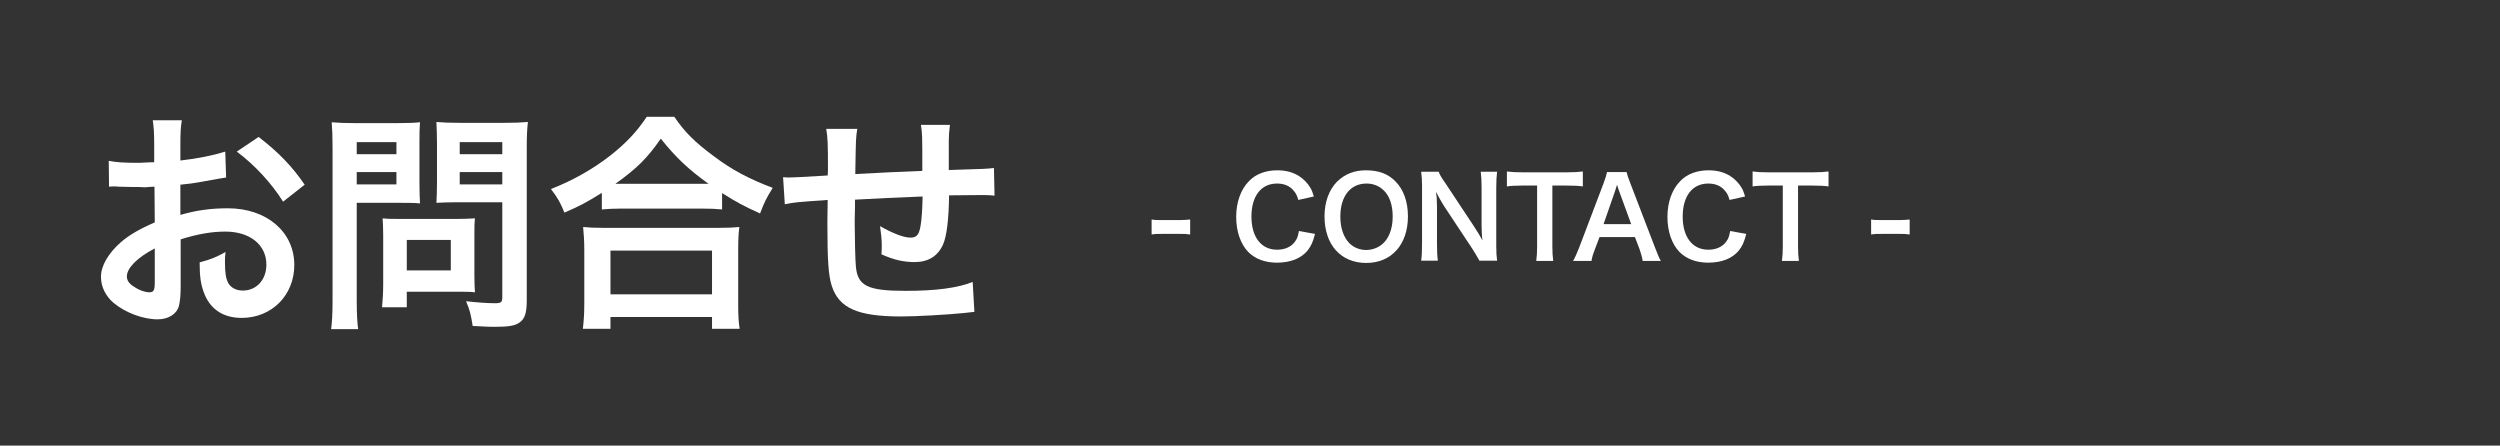
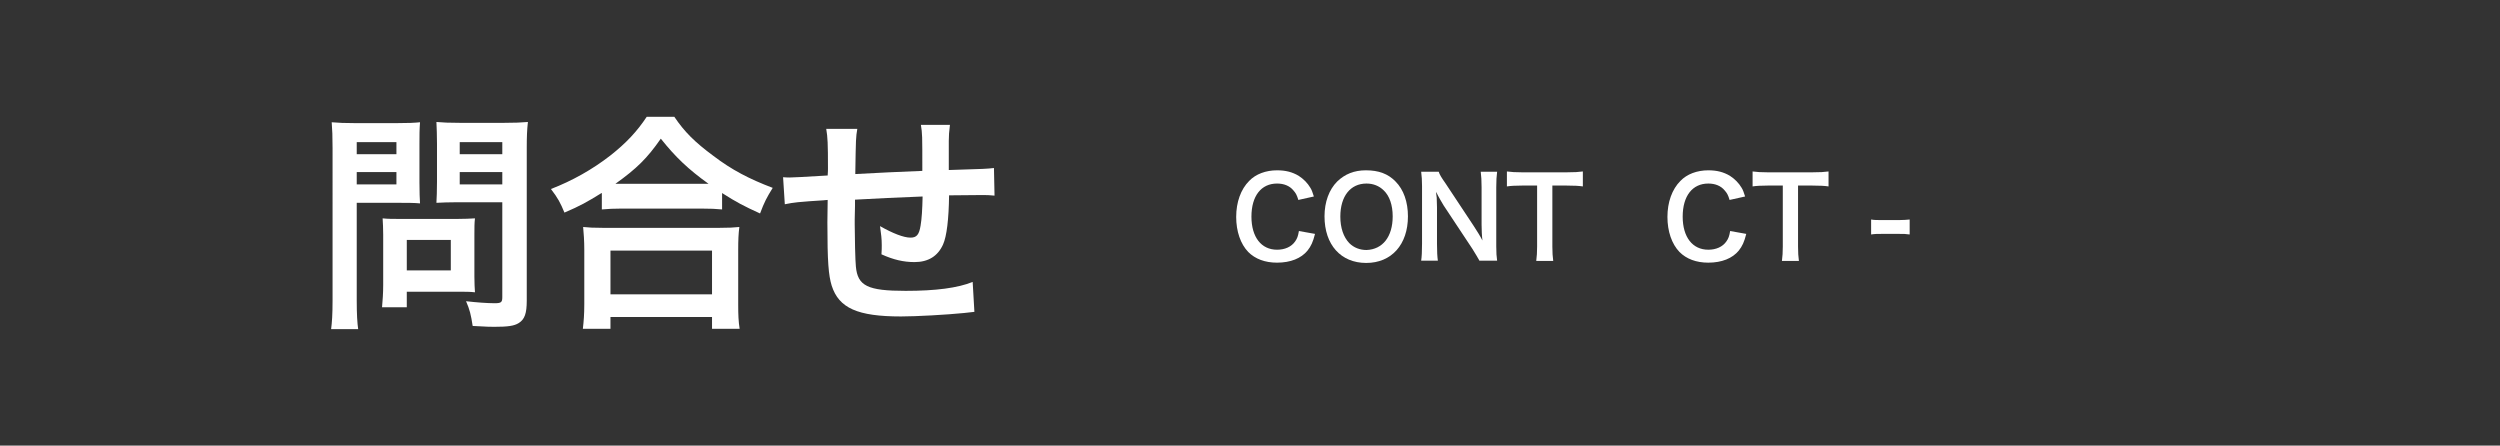
<svg xmlns="http://www.w3.org/2000/svg" version="1.1" id="レイヤー_1" x="0px" y="0px" viewBox="0 0 869 154.9" style="enable-background:new 0 0 869 154.9;" xml:space="preserve">
  <rect x="0" y="0" width="869" height="154.9" fill="#333333" stroke="none" />
  <style type="text/css">
	.st0{fill:#FFFFFF;}
</style>
  <g>
-     <path class="st0" d="M62.8,99.4c0,3.3-0.2,5.2-0.6,6.9c-0.7,2.8-3.6,4.7-7.4,4.7c-5.1,0-11.2-2.3-15.3-5.7   c-2.9-2.5-4.4-5.7-4.4-9.1c0-3.8,2.5-8.1,6.9-12c2.9-2.5,6.5-4.6,11.8-6.9l-0.1-12.4c-0.6,0-0.6,0-3.3,0.2C49.2,65,48,65,46,65   c-1.2,0-3.5-0.1-4.4-0.1c-1-0.1-1.8-0.1-2-0.1c-0.3,0-1,0-1.7,0.1l-0.1-9c2.3,0.5,5.5,0.7,9.8,0.7c0.8,0,1.7,0,2.8-0.1   c1.9-0.1,2.3-0.1,3.2-0.1v-5.3c0-4.6-0.1-6.7-0.5-9.3h10.1c-0.4,2.6-0.5,4.3-0.5,8.8v5.2c6.1-0.7,11.5-1.8,15.6-3.1l0.3,9   c-1.5,0.2-3,0.5-8.6,1.5c-2.7,0.5-4.3,0.7-7.3,1v10.5c5.5-1.6,10.6-2.3,16.5-2.3c13.5,0,23.1,8.2,23.1,19.7   c0,10.5-7.8,18.4-18.3,18.4c-6.5,0-11.1-3.1-13.2-9c-1-2.7-1.4-5.4-1.4-10.3c4.1-1.1,5.5-1.7,9-3.6c-0.2,1.5-0.2,2.3-0.2,3.6   c0,3.4,0.3,5.6,1.1,7.1c0.9,1.7,2.8,2.7,5.1,2.7c4.8,0,8.2-3.8,8.2-9c0-6.9-5.7-11.5-14.3-11.5c-4.8,0-9.8,0.9-15.5,2.7L62.8,99.4z    M53.7,86.4c-6.1,3.2-9.6,6.8-9.6,9.7c0,1.4,0.8,2.6,2.7,3.7c1.6,1.1,3.6,1.8,5.2,1.8c1.4,0,1.8-0.7,1.8-3.4V86.4z M98.4,70.1   c-4-6.4-9.9-12.8-16.1-17.4l7.6-5.1c7,5.4,11.7,10.3,16,16.6L98.4,70.1z" />
    <path class="st0" d="M124,104.5c0,4.8,0.2,7.8,0.5,9.9h-9.4c0.3-2.4,0.5-5,0.5-10V51.6c0-4.3-0.1-6.5-0.3-9.1   c2.5,0.2,4.4,0.3,8.2,0.3h14.3c4.2,0,6.1-0.1,8.2-0.3c-0.2,2.6-0.2,4.4-0.2,7.6v13.3c0,3.6,0.1,5.5,0.2,7.3   c-1.9-0.2-4.8-0.2-7.4-0.2H124V104.5z M124,53.6h13.8v-4.2H124V53.6z M124,64.1h13.8v-4.3H124V64.1z M164.9,96.1   c0,2.3,0.1,4,0.2,5.5c-1.7-0.2-3.4-0.2-5.7-0.2h-18v5.4h-8.6c0.2-2.3,0.4-4.8,0.4-7.8V81.6c0-2.2-0.1-4-0.2-5.7   c1.8,0.2,3.6,0.2,6,0.2h19.9c2.5,0,4.5-0.1,6.2-0.2c-0.2,1.6-0.2,3.2-0.2,5.6V96.1z M141.4,94h15.3V83.4h-15.3V94z M183.1,104.5   c0,4.4-0.7,6.5-2.8,7.8c-1.6,1-3.8,1.3-8.5,1.3c-1.3,0-2.2,0-7.5-0.3c-0.6-3.9-1-5.6-2.3-8.6c3.4,0.4,7.3,0.7,9.9,0.7   c2.3,0,2.7-0.3,2.7-2.1v-33H159c-2.7,0-5.6,0.1-7.3,0.2c0.1-2.2,0.2-3.8,0.2-7.3V50c0-3.1-0.1-5.2-0.2-7.6c2.4,0.2,4.2,0.3,8.2,0.3   h15.3c3.9,0,5.8-0.1,8.3-0.3c-0.3,2.7-0.4,5.1-0.4,9V104.5z M159.8,53.6h14.8v-4.2h-14.8V53.6z M159.8,64.1h14.8v-4.3h-14.8V64.1z" />
    <path class="st0" d="M209.1,67.1c-5.2,3.2-7.3,4.4-12.9,6.8c-1.4-3.4-2.3-5.1-4.7-8.2c7.5-2.9,14.4-6.8,20.6-11.6   c5.6-4.4,9.4-8.5,12.7-13.5h9.6c3.5,5.2,7.1,8.8,13.6,13.6c6.3,4.8,12.4,8,20.6,11.1c-2.1,3.4-2.9,4.9-4.4,8.9   c-5.7-2.6-8.2-3.9-13.2-7.1v5.7c-2-0.2-4-0.3-7.3-0.3h-27.6c-2.6,0-4.8,0.1-6.9,0.3V67.1z M202.6,114.3c0.3-2.6,0.5-5,0.5-8.6V86.9   c0-3.3-0.2-5.7-0.4-8c1.8,0.2,3.7,0.3,6.9,0.3H250c3.2,0,5.2-0.1,7-0.3c-0.3,2.3-0.4,4.5-0.4,8v18.9c0,3.7,0.1,6,0.5,8.5h-9.6v-4.1   h-35.3v4.1H202.6z M212.2,102.3h35.3V87.1h-35.3V102.3z M243.6,63.9c1,0,1.3,0,2.7,0c-7.1-5.1-11.5-9.3-16.6-15.7   c-4.8,6.9-8.4,10.4-15.8,15.7c1,0,1.4,0,2.3,0H243.6z" />
    <path class="st0" d="M338.7,108.4c-0.9,0.1-0.9,0.1-3.6,0.4c-5.9,0.6-16.6,1.2-21.9,1.2c-15.1,0-21.6-2.9-24.1-10.7   c-1.1-3.6-1.5-8.2-1.5-22c0-1.2,0-1.5,0.1-7.8c-11.3,0.8-11.3,0.8-14.9,1.5l-0.6-9.4c1.1,0.1,1.9,0.1,2.3,0.1   c0.7,0,5.2-0.2,13.2-0.7c0.1-1.3,0.1-2,0.1-2.5c0-8.6-0.1-10.8-0.6-13.7H298c-0.5,3-0.5,3-0.7,15.7c11.3-0.6,11.3-0.6,23.3-1.1   c0-12.8,0-12.8-0.5-16h10.1c-0.3,2.6-0.4,3.6-0.4,5.6v5.1c0,1.2,0,1.9,0,2.4c0,1,0,1.5,0,1.7s0,0.5,0,0.9c13-0.4,13-0.4,15.7-0.7   l0.2,9.6c-1.9-0.2-2.6-0.2-4.6-0.2c-2.8,0-7.4,0.1-11.2,0.1c-0.1,8.2-0.8,14.2-2.1,17.1c-1.8,4-5.1,6.1-9.9,6.1   c-3.8,0-7.3-0.8-11.5-2.7c0.1-1.6,0.1-2.1,0.1-3.2c0-2.2-0.2-3.7-0.6-6.6c4.4,2.5,8.2,4,10.6,4c2.1,0,3-1,3.5-4.2   c0.4-2.3,0.6-5.6,0.7-10.1c-12.3,0.5-12.3,0.5-23.5,1.1c0,1,0,1.1,0,2.2c0,0.4,0,0.4-0.1,4.7c0,0.5,0,1.3,0,1.7   c0,4.2,0.2,13,0.4,14.6c0.6,6.8,4.1,8.5,17.3,8.5c10.5,0,18.1-1,23.3-3.1L338.7,108.4z" />
  </g>
  <g>
-     <path class="st0" d="M400.3,76.3c1.1,0.2,2.1,0.2,3.7,0.2h6c1.6,0,2.6-0.1,3.7-0.2v5.2c-1.3-0.2-2.1-0.2-3.7-0.2h-6   c-1.5,0-2.4,0-3.7,0.2V76.3z" />
    <path class="st0" d="M457.1,81.3c-0.7,2.8-1.4,4.3-2.6,5.8c-2.2,2.7-5.9,4.2-10.6,4.2c-4.2,0-7.6-1.3-10-3.7   c-2.7-2.8-4.2-7.2-4.2-12.2c0-5.1,1.6-9.6,4.5-12.5c2.3-2.4,5.8-3.7,9.7-3.7c3,0,5.3,0.6,7.5,1.9c1.7,1.1,3.1,2.5,4.1,4.2   c0.5,0.8,0.7,1.5,1.2,3l-5.4,1.2c-0.5-1.7-0.9-2.4-1.7-3.3c-1.3-1.6-3.3-2.4-5.7-2.4c-5.5,0-8.9,4.3-8.9,11.5   c0,7.1,3.4,11.5,8.9,11.5c2.7,0,5-1,6.3-2.9c0.7-1,1-1.8,1.3-3.6L457.1,81.3z" />
    <path class="st0" d="M485.1,63.1c2.8,2.8,4.3,7.1,4.3,12.1c0,9.8-5.7,16.2-14.5,16.2s-14.5-6.3-14.5-16.2c0-5,1.6-9.3,4.4-12.1   c2.7-2.6,5.9-3.9,10-3.9C479.2,59.2,482.5,60.4,485.1,63.1z M484.1,75.2c0-3.9-1.1-7.1-3.1-9c-1.6-1.6-3.7-2.4-6-2.4   c-5.6,0-9.1,4.4-9.1,11.5c0,3.9,1.1,7.1,3.1,9.2c1.6,1.6,3.7,2.4,6,2.4C480.6,86.7,484.1,82.3,484.1,75.2z" />
    <path class="st0" d="M514.3,90.7c-0.7-1.3-1.4-2.4-2.5-4.2l-10-15.1c-0.7-1.2-1.7-2.8-2.6-4.7c0,0.5,0,0.5,0.2,2   c0,0.7,0.1,2.5,0.1,3.4v12.7c0,2.6,0.1,4.4,0.3,5.8H494c0.2-1.3,0.3-3.2,0.3-5.9v-20c0-2-0.1-3.4-0.3-5h6.1c0.3,1,1,2.1,2.4,4.1   l9.8,14.8c0.9,1.4,2.2,3.4,3,5c-0.2-1.5-0.3-3.8-0.3-5.5v-13c0-2.3-0.1-3.9-0.3-5.4h5.7c-0.2,1.6-0.3,3-0.3,5.4v20.5   c0,2.2,0.1,3.7,0.3,5H514.3z" />
    <path class="st0" d="M539.6,85.7c0,2.1,0.1,3.5,0.3,5H534c0.2-1.6,0.3-3,0.3-5V64.5h-5.2c-2.3,0-4,0.1-5.3,0.3v-5.2   c1.4,0.2,3.1,0.3,5.3,0.3h15.4c2.8,0,4.2-0.1,5.7-0.3v5.2c-1.4-0.2-2.9-0.3-5.7-0.3h-4.9V85.7z" />
-     <path class="st0" d="M571,90.7c-0.2-1.3-0.7-3-1.1-4.1l-1.6-4.2H556l-1.6,4.2c-0.7,1.9-0.9,2.4-1.2,4.1h-6.4c0.6-1,1.4-2.8,2.1-4.6   l8.5-22.4c0.7-1.9,1-2.9,1.2-3.9h6.8c0.2,0.9,0.4,1.6,1.3,3.9l8.6,22.4c1,2.5,1.4,3.6,2,4.6H571z M562.8,66.4   c-0.2-0.4-0.3-0.9-0.7-2.2c-0.6,1.8-0.6,1.8-0.7,2.2l-4,11.5h9.6L562.8,66.4z" />
    <path class="st0" d="M607,81.3c-0.7,2.8-1.4,4.3-2.6,5.8c-2.2,2.7-5.9,4.2-10.6,4.2c-4.2,0-7.6-1.3-10-3.7   c-2.7-2.8-4.2-7.2-4.2-12.2c0-5.1,1.6-9.6,4.5-12.5c2.3-2.4,5.8-3.7,9.7-3.7c3,0,5.3,0.6,7.5,1.9c1.7,1.1,3.1,2.5,4.1,4.2   c0.5,0.8,0.7,1.5,1.2,3l-5.4,1.2c-0.5-1.7-0.9-2.4-1.7-3.3c-1.3-1.6-3.3-2.4-5.7-2.4c-5.5,0-8.9,4.3-8.9,11.5   c0,7.1,3.4,11.5,8.9,11.5c2.7,0,5-1,6.3-2.9c0.7-1,1-1.8,1.3-3.6L607,81.3z" />
    <path class="st0" d="M625,85.7c0,2.1,0.1,3.5,0.3,5h-5.9c0.2-1.6,0.3-3,0.3-5V64.5h-5.2c-2.3,0-4,0.1-5.3,0.3v-5.2   c1.4,0.2,3.1,0.3,5.3,0.3h15.4c2.8,0,4.2-0.1,5.7-0.3v5.2c-1.4-0.2-2.9-0.3-5.7-0.3H625V85.7z" />
    <path class="st0" d="M650.4,76.3c1.1,0.2,2.1,0.2,3.7,0.2h6c1.6,0,2.6-0.1,3.7-0.2v5.2c-1.3-0.2-2.1-0.2-3.7-0.2h-6   c-1.5,0-2.4,0-3.7,0.2V76.3z" />
  </g>
</svg>